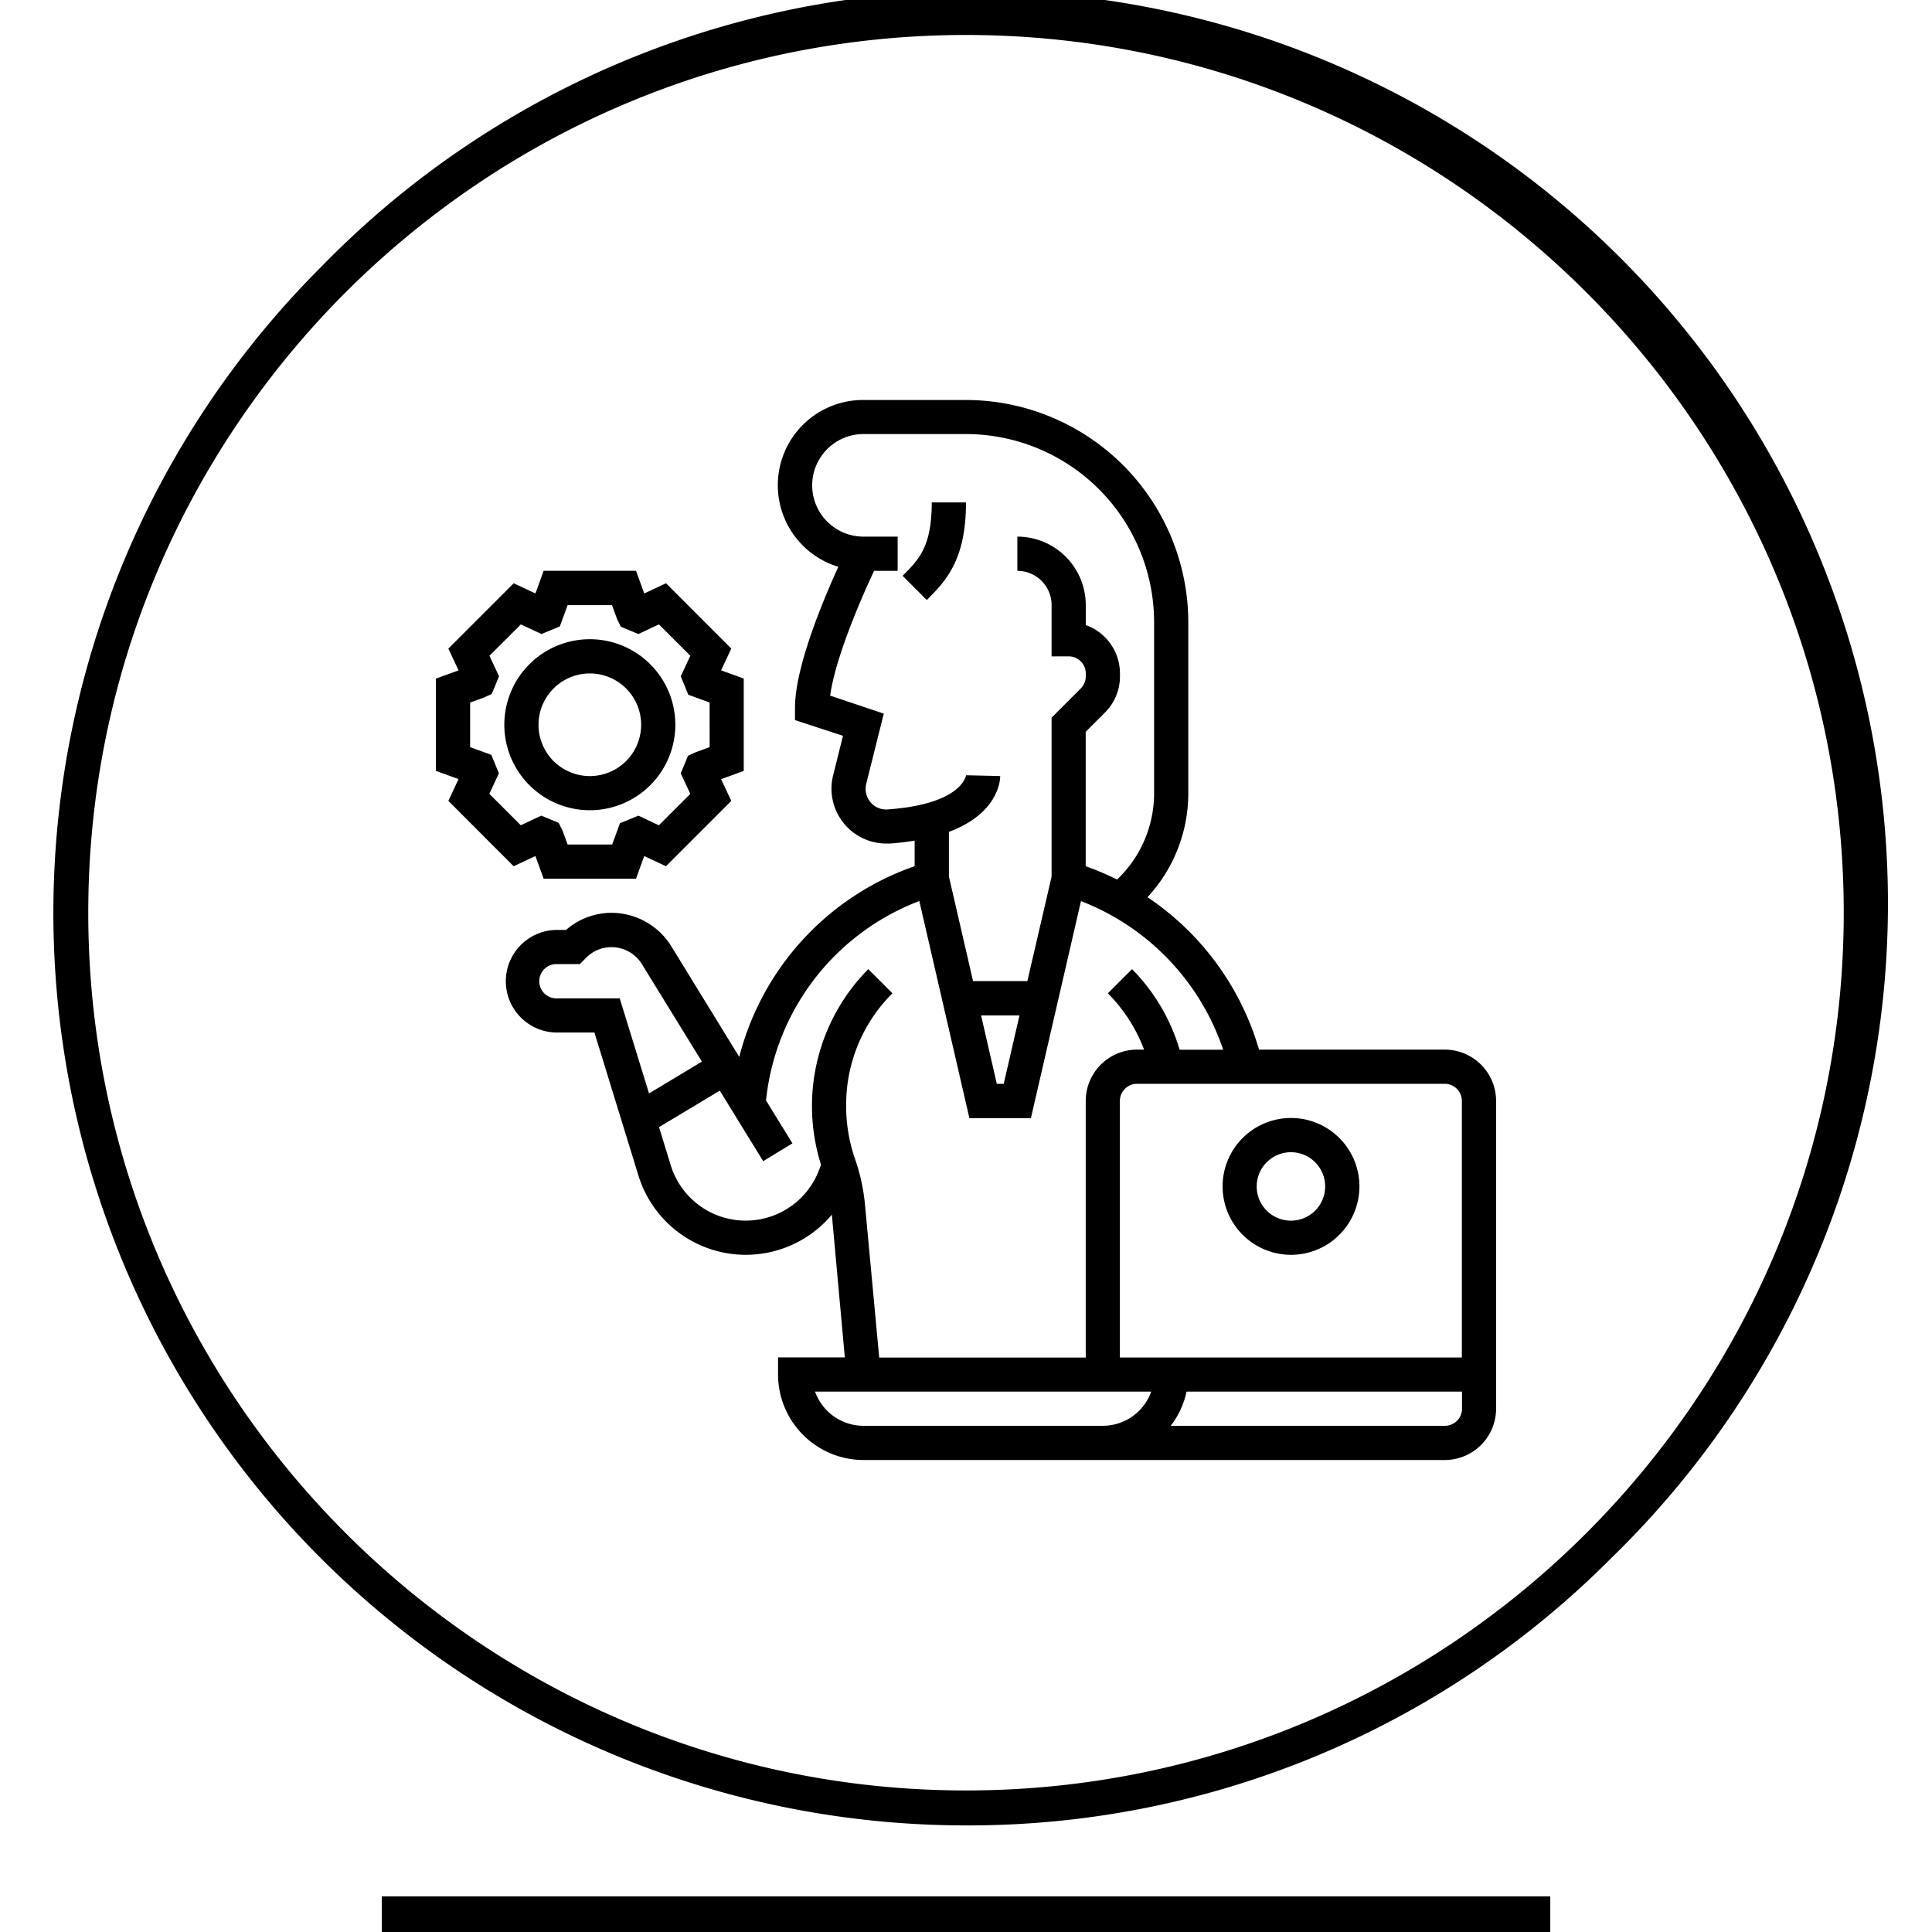
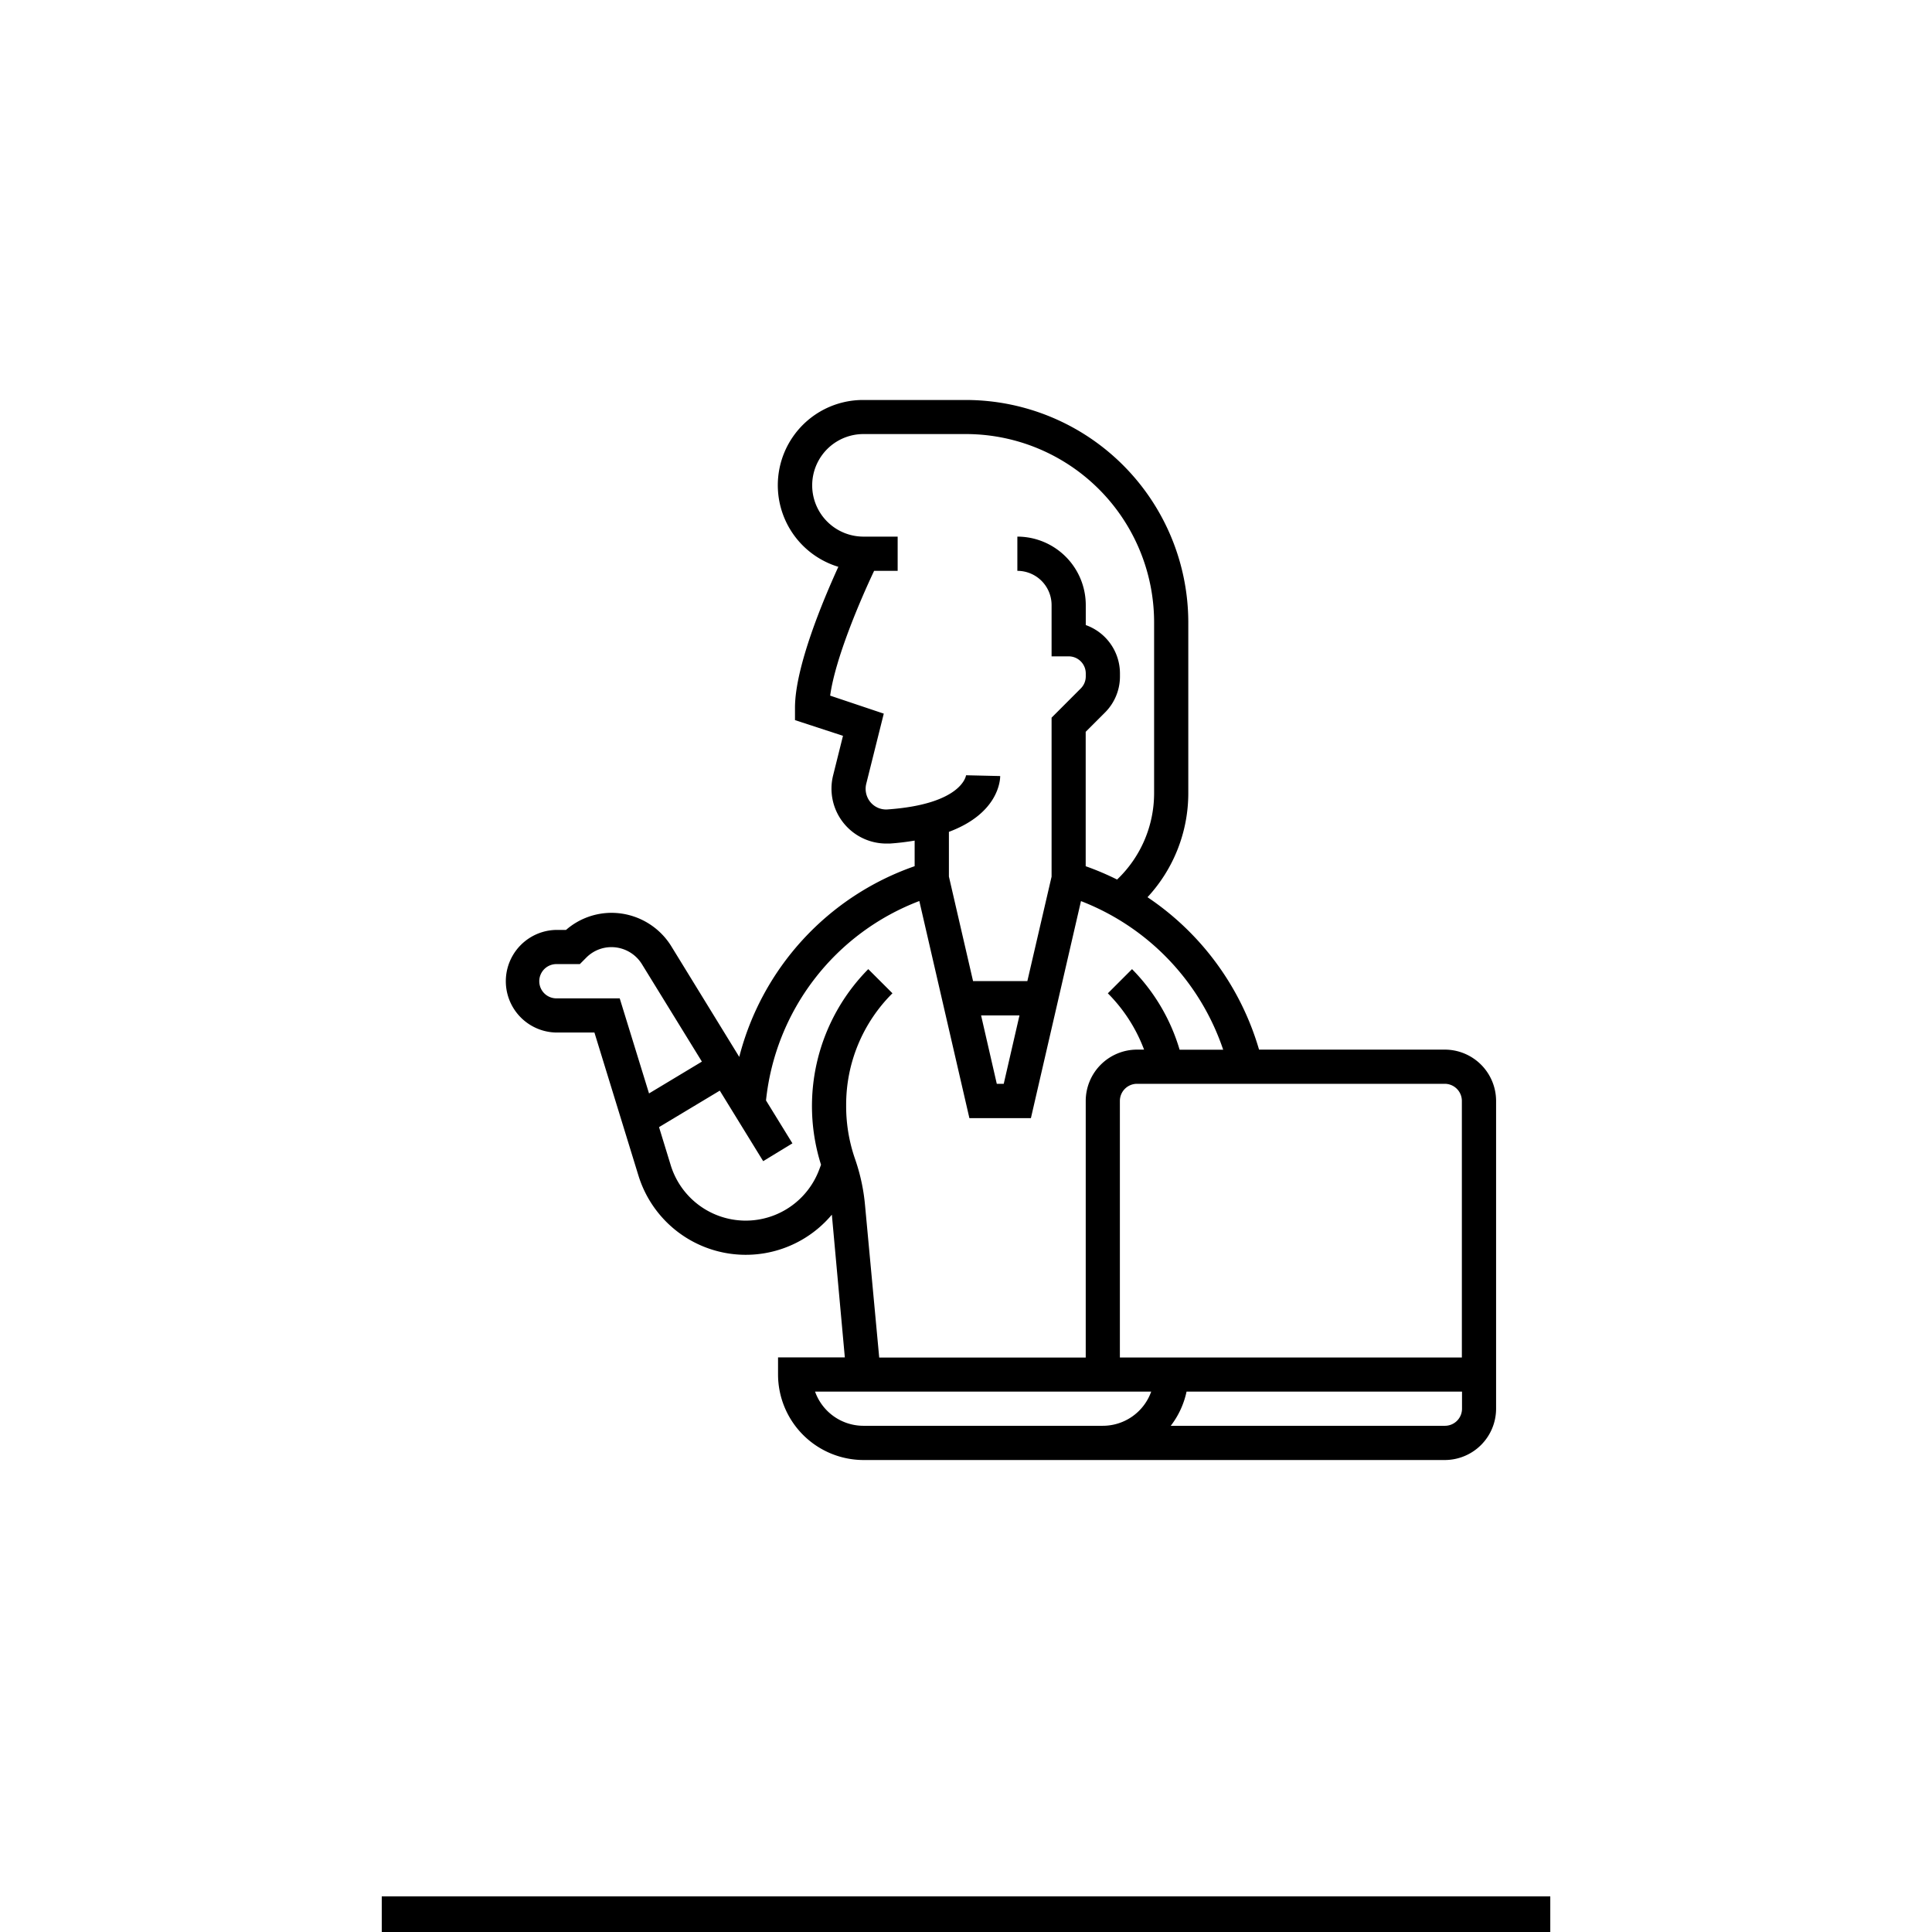
<svg xmlns="http://www.w3.org/2000/svg" id="Capa_1" data-name="Capa 1" viewBox="0 0 512 512">
-   <path d="M342.1,332.54A18.13,18.13,0,1,0,324,314.41,18.14,18.14,0,0,0,342.1,332.54Zm0-27.19a9.07,9.07,0,1,1-9.06,9.06A9.06,9.06,0,0,1,342.1,305.35Z" />
  <path d="M382.88,278.16H333.66a73.25,73.25,0,0,0-29.56-40.39,40.55,40.55,0,0,0,10.81-27.58V164.87A59,59,0,0,0,256,106H228.81a22.59,22.59,0,0,0-6.64,44.21c-4.07,8.91-11.49,26.61-11.49,37.36v3.27L223.4,195l-2.61,10.46a14.55,14.55,0,0,0,14,18.09c.33,0,.67,0,1,0,2.42-.16,4.57-.45,6.6-.78v6.78a72.59,72.59,0,0,0-46.48,50.54L177.86,250.7a18.66,18.66,0,0,0-15.77-8.79A18.37,18.37,0,0,0,150,246.44h-2.72a13.6,13.6,0,0,0,0,27.19h10.25l11.64,37.83a29.77,29.77,0,0,0,51.28,10.44l3.44,37.83h-17.7v4.53a22.69,22.69,0,0,0,22.66,22.66H382.88a13.61,13.61,0,0,0,13.6-13.6V291.75a13.61,13.61,0,0,0-13.6-13.59Zm4.53,13.59v68H296.78v-68a4.54,4.54,0,0,1,4.53-4.53h81.57A4.54,4.54,0,0,1,387.41,291.75ZM265.06,205.66l-9.05-.21c0,.07-1,7.67-20.84,9.06a5.4,5.4,0,0,1-5.19-3,5.56,5.56,0,0,1-.42-3.78l4.65-18.61L220,184.35c1.34-9.78,7.91-25.17,11.65-33.07h6.24v-9.07h-9.06a13.59,13.59,0,0,1,0-27.18H256a49.91,49.91,0,0,1,49.85,49.84v45.32a31.6,31.6,0,0,1-9.81,22.9,73.62,73.62,0,0,0-8.32-3.53V193.94l5.08-5.08a13.5,13.5,0,0,0,4-9.62v-.77a13.62,13.62,0,0,0-9.06-12.82v-5.31a18.15,18.15,0,0,0-18.13-18.13v9.07a9.07,9.07,0,0,1,9.07,9.06v13.6h4.53a4.53,4.53,0,0,1,4.53,4.53v.77a4.51,4.51,0,0,1-1.33,3.21l-7.73,7.74v42.13L272.26,260H257.87l-6.4-27.71V220.45c13.06-4.88,13.59-13.55,13.59-14.79Zm5.11,63.44L266,287.22h-1.84L260,269.1Zm-122.93-4.53a4.54,4.54,0,0,1,0-9.07h6.42l1.76-1.77A9.38,9.38,0,0,1,162.1,251a9.51,9.51,0,0,1,8,4.49l15.91,25.85L172,289.77l-7.77-25.2Zm82,54.8a50.92,50.92,0,0,0-2.4-11.51l-.45-1.33a42.49,42.49,0,0,1-2.15-13.68,41.59,41.59,0,0,1,12.27-29.62l-6.41-6.4a51.59,51.59,0,0,0-12.52,51.84l-.49,1.31a20.79,20.79,0,0,1-39.34-1.18l-3.1-10.1,16.1-9.67,11.5,18.69L210,303l-7-11.37a63.59,63.59,0,0,1,40.63-52.85l13.27,57.54H273.2l13.27-57.52a64.23,64.23,0,0,1,37.69,39.39H312.61A50.82,50.82,0,0,0,300,256.83l-6.41,6.41a42,42,0,0,1,9.6,14.92h-1.87a13.61,13.61,0,0,0-13.59,13.6v68H233Zm44.85,58.48H228.81A13.62,13.62,0,0,1,216,368.79h89.08a13.62,13.62,0,0,1-12.82,9.06Zm108.75,0H310.26a22.49,22.49,0,0,0,4.19-9.06h73v4.53a4.53,4.53,0,0,1-4.53,4.53Z" />
-   <path d="M239.2,152.6l6.41,6.41c4.87-4.87,10.39-10.39,10.39-25.86h-9.07c0,11.72-3.41,15.13-7.73,19.45Z" />
-   <path d="M136.12,229.56l5.77-2.7,2.18,6h24.48l2.17-6,5.77,2.7,17.31-17.31-2.7-5.77,6-2.18V179.83l-6-2.18,2.7-5.77L176.5,154.57l-5.77,2.7-2.18-6H144.07l-2.17,6-5.77-2.69-17.31,17.31,2.7,5.77-6,2.17V204.3l6,2.17-2.7,5.77Zm-11.53-43.38,3.73-1.36,2-.92,1.93-4.68-2.54-5.43,8.33-8.32,5.44,2.55,4.88-2,2.06-5.65h11.77l1.36,3.73,1,2,4.62,1.92,5.45-2.55,8.32,8.32-2.53,5.43,2,4.9,5.65,2.06V198l-3.73,1.36-2,.92-1.93,4.67,2.54,5.43-8.33,8.33-5.44-2.55-4.88,2-2.06,5.64H150.42l-1.36-3.73-1-2-4.62-1.92-5.43,2.55-8.33-8.33,2.53-5.43-2-4.89L124.59,198Z" />
-   <path d="M156.31,214.72a22.66,22.66,0,1,0-22.66-22.66A22.68,22.68,0,0,0,156.31,214.72Zm0-36.25a13.6,13.6,0,1,1-13.6,13.59A13.61,13.61,0,0,1,156.31,178.47Z" />
-   <path d="M256,483.75A241.87,241.87,0,0,1,85,70.84,241.88,241.88,0,1,1,427,412.91,240.25,240.25,0,0,1,256,483.75ZM256,9.27C127.74,9.27,23.39,113.62,23.39,241.88S127.74,474.49,256,474.49,488.61,370.14,488.61,241.88,384.26,9.27,256,9.27Z" />
  <rect x="101.17" y="502.55" width="309.67" height="9.45" />
</svg>